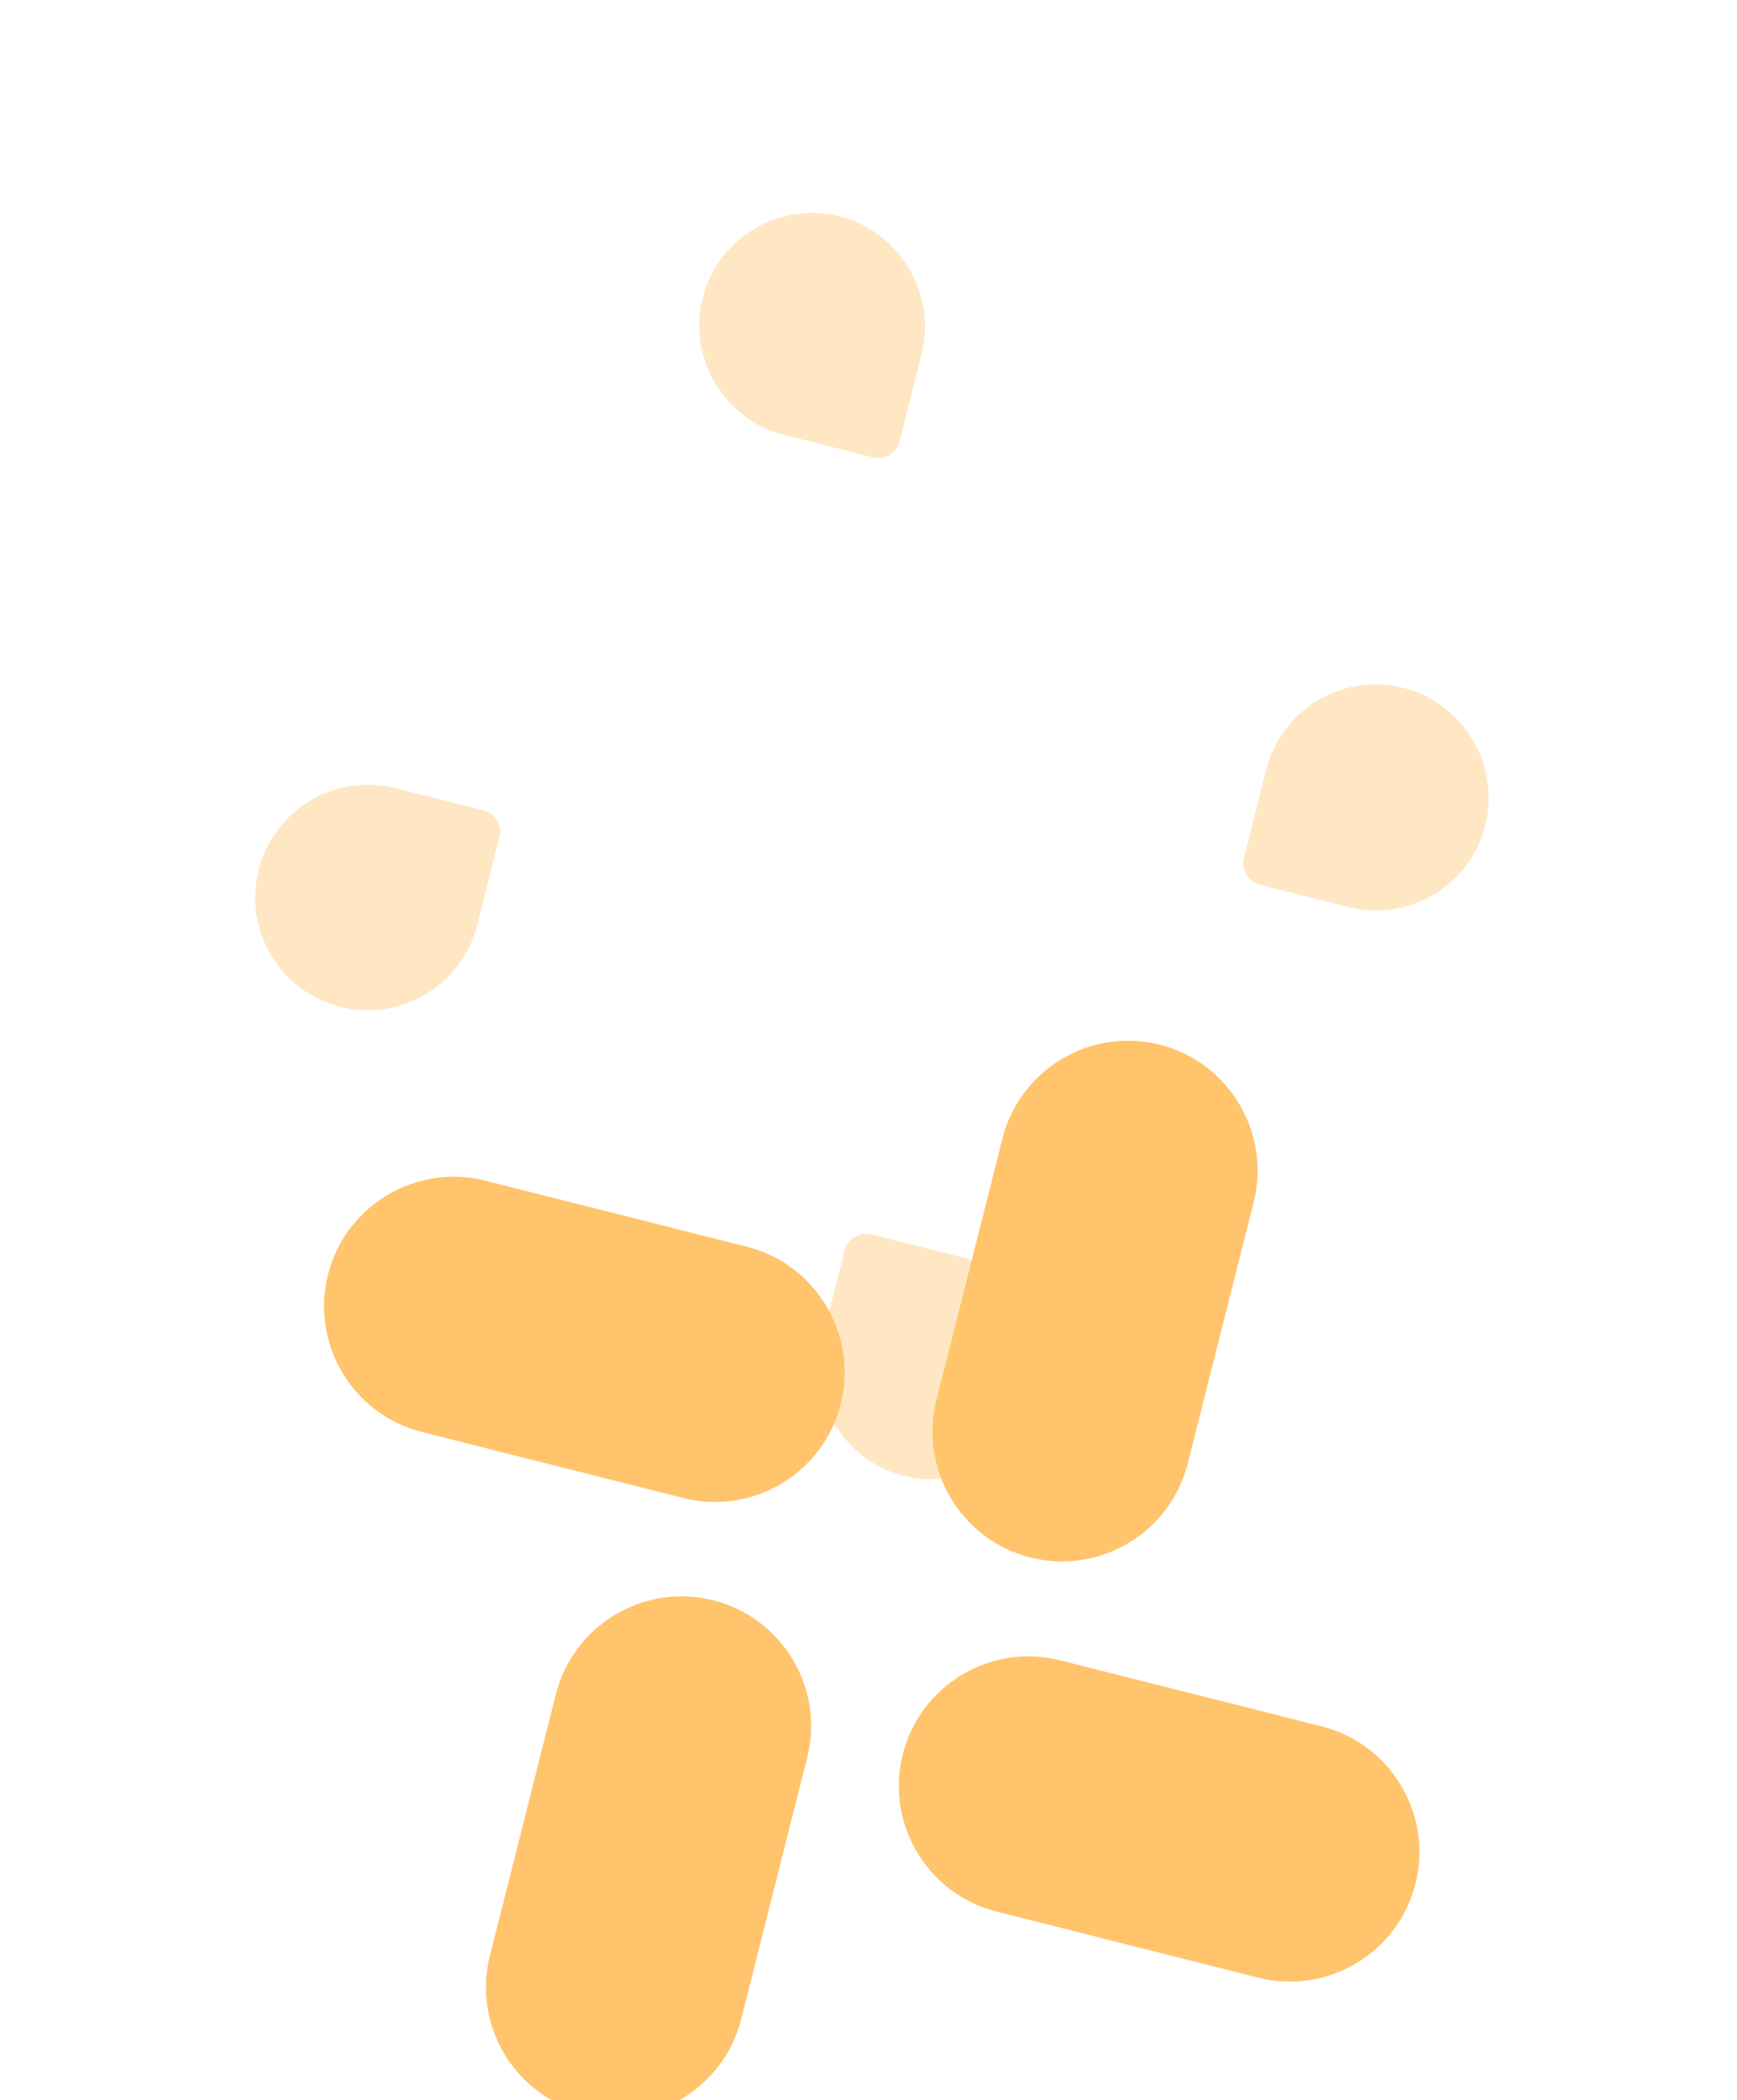
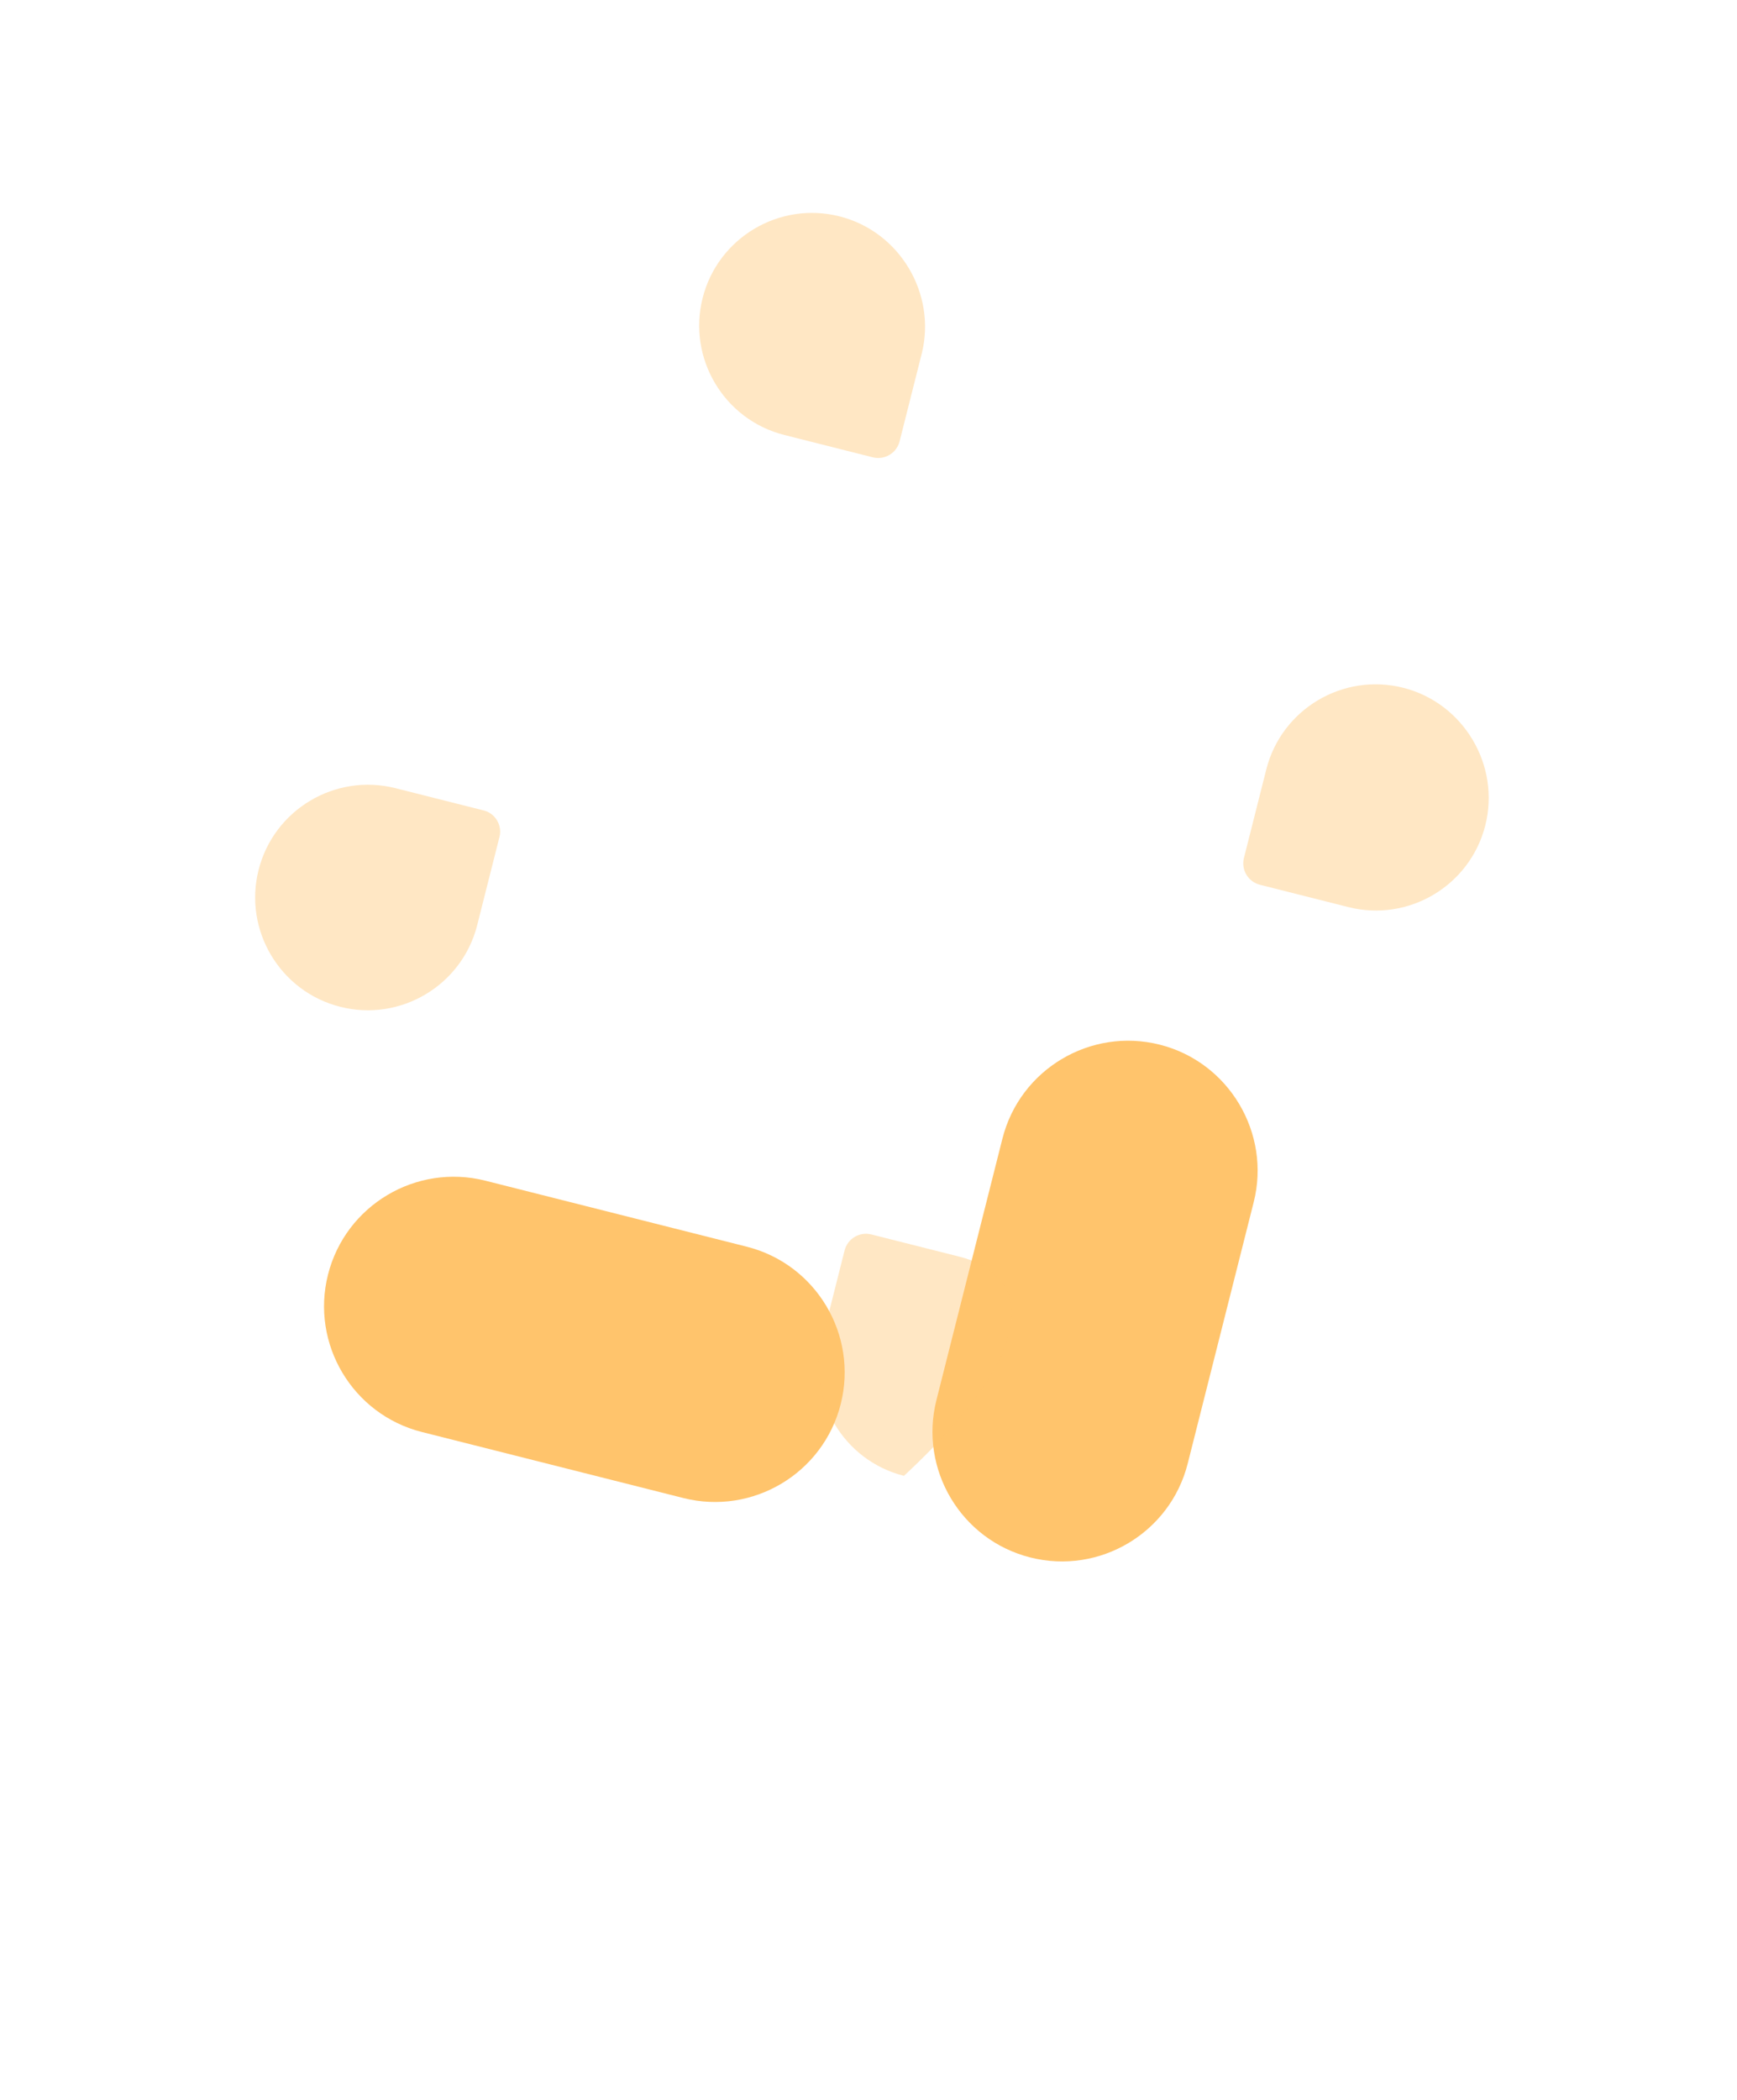
<svg xmlns="http://www.w3.org/2000/svg" width="134" height="162" viewBox="0 0 134 162" fill="none">
  <g filter="url(#filter0_dddddd_6480_63368)">
    <path d="M89.472 24.127C84.126 22.777 78.682 26.027 77.332 31.373L72.24 51.541C70.891 56.888 74.14 62.332 79.486 63.681C84.832 65.031 90.276 61.782 91.626 56.435L96.718 36.267C98.057 30.965 94.819 25.477 89.472 24.127Z" fill="#FFC46C" />
  </g>
  <path opacity="0.4" d="M108.247 53.049C103.596 51.875 98.86 54.702 97.686 59.352L95.963 66.177C95.732 67.089 96.285 68.015 97.197 68.245L104.022 69.968C108.672 71.142 113.409 68.315 114.583 63.664C115.757 59.014 112.898 54.223 108.247 53.049Z" fill="#FFC46C" />
  <g filter="url(#filter1_dddddd_6480_63368)">
    <path d="M57.611 39.71L37.443 34.618C32.097 33.269 26.653 36.518 25.303 41.864C23.953 47.211 27.202 52.655 32.549 54.004L52.717 59.096C58.063 60.446 63.507 57.197 64.857 51.85C66.207 46.504 62.957 41.06 57.611 39.71Z" fill="#FFC46C" />
  </g>
  <path opacity="0.4" d="M64.764 16.688C60.114 15.513 55.377 18.34 54.203 22.991C53.029 27.642 55.856 32.378 60.507 33.552L67.331 35.275C68.244 35.506 69.169 34.953 69.4 34.04L71.122 27.216C72.231 22.641 69.415 17.862 64.764 16.688Z" fill="#FFC46C" />
  <g filter="url(#filter2_dddddd_6480_63368)">
-     <path d="M55.025 66.984C49.679 65.635 44.235 68.884 42.885 74.23L37.793 94.398C36.443 99.745 39.693 105.188 45.039 106.538C50.385 107.888 55.829 104.639 57.179 99.293L62.271 79.124C63.62 73.778 60.371 68.334 55.025 66.984Z" fill="#FFC46C" />
-   </g>
+     </g>
  <path opacity="0.4" d="M37.335 62.518L30.511 60.795C25.86 59.621 21.123 62.448 19.949 67.099C18.775 71.75 21.602 76.486 26.253 77.66C30.904 78.834 35.64 76.007 36.814 71.357L38.537 64.532C38.756 63.663 38.204 62.738 37.335 62.518Z" fill="#FFC46C" />
  <g filter="url(#filter3_dddddd_6480_63368)">
-     <path d="M101.953 76.704L81.785 71.613C76.438 70.263 70.994 73.512 69.645 78.858C68.295 84.205 71.544 89.649 76.89 90.998L97.059 96.09C102.405 97.44 107.849 94.191 109.199 88.844C110.548 83.498 107.299 78.054 101.953 76.704Z" fill="#FFC46C" />
-   </g>
-   <path opacity="0.4" d="M74.048 96.94L67.224 95.217C66.311 94.986 65.386 95.539 65.155 96.451L63.432 103.276C62.258 107.927 65.085 112.663 69.736 113.837C74.387 115.011 79.123 112.184 80.297 107.533C81.526 102.85 78.699 98.114 74.048 96.94Z" fill="#FFC46C" />
+     </g>
+   <path opacity="0.4" d="M74.048 96.94L67.224 95.217C66.311 94.986 65.386 95.539 65.155 96.451L63.432 103.276C62.258 107.927 65.085 112.663 69.736 113.837C81.526 102.85 78.699 98.114 74.048 96.94Z" fill="#FFC46C" />
  <defs>
    <filter id="filter0_dddddd_6480_63368" x="47.662" y="23.822" width="73.631" height="94.781" filterUnits="userSpaceOnUse" color-interpolation-filters="sRGB">
      <feFlood flood-opacity="0" result="BackgroundImageFix" />
      <feColorMatrix in="SourceAlpha" type="matrix" values="0 0 0 0 0 0 0 0 0 0 0 0 0 0 0 0 0 0 127 0" result="hardAlpha" />
      <feOffset dy="0.84" />
      <feGaussianBlur stdDeviation="0.336" />
      <feColorMatrix type="matrix" values="0 0 0 0 0 0 0 0 0 0 0 0 0 0 0 0 0 0 0.02 0" />
      <feBlend mode="normal" in2="BackgroundImageFix" result="effect1_dropShadow_6480_63368" />
      <feColorMatrix in="SourceAlpha" type="matrix" values="0 0 0 0 0 0 0 0 0 0 0 0 0 0 0 0 0 0 127 0" result="hardAlpha" />
      <feOffset dy="2.018" />
      <feGaussianBlur stdDeviation="0.807" />
      <feColorMatrix type="matrix" values="0 0 0 0 0 0 0 0 0 0 0 0 0 0 0 0 0 0 0.028 0" />
      <feBlend mode="normal" in2="effect1_dropShadow_6480_63368" result="effect2_dropShadow_6480_63368" />
      <feColorMatrix in="SourceAlpha" type="matrix" values="0 0 0 0 0 0 0 0 0 0 0 0 0 0 0 0 0 0 127 0" result="hardAlpha" />
      <feOffset dy="3.799" />
      <feGaussianBlur stdDeviation="1.52" />
      <feColorMatrix type="matrix" values="0 0 0 0 0 0 0 0 0 0 0 0 0 0 0 0 0 0 0.035 0" />
      <feBlend mode="normal" in2="effect2_dropShadow_6480_63368" result="effect3_dropShadow_6480_63368" />
      <feColorMatrix in="SourceAlpha" type="matrix" values="0 0 0 0 0 0 0 0 0 0 0 0 0 0 0 0 0 0 127 0" result="hardAlpha" />
      <feOffset dy="6.777" />
      <feGaussianBlur stdDeviation="2.711" />
      <feColorMatrix type="matrix" values="0 0 0 0 0 0 0 0 0 0 0 0 0 0 0 0 0 0 0.042 0" />
      <feBlend mode="normal" in2="effect3_dropShadow_6480_63368" result="effect4_dropShadow_6480_63368" />
      <feColorMatrix in="SourceAlpha" type="matrix" values="0 0 0 0 0 0 0 0 0 0 0 0 0 0 0 0 0 0 127 0" result="hardAlpha" />
      <feOffset dy="12.676" />
      <feGaussianBlur stdDeviation="5.07" />
      <feColorMatrix type="matrix" values="0 0 0 0 0 0 0 0 0 0 0 0 0 0 0 0 0 0 0.05 0" />
      <feBlend mode="normal" in2="effect4_dropShadow_6480_63368" result="effect5_dropShadow_6480_63368" />
      <feColorMatrix in="SourceAlpha" type="matrix" values="0 0 0 0 0 0 0 0 0 0 0 0 0 0 0 0 0 0 127 0" result="hardAlpha" />
      <feOffset dy="30.342" />
      <feGaussianBlur stdDeviation="12.137" />
      <feColorMatrix type="matrix" values="0 0 0 0 0 0 0 0 0 0 0 0 0 0 0 0 0 0 0.07 0" />
      <feBlend mode="normal" in2="effect5_dropShadow_6480_63368" result="effect6_dropShadow_6480_63368" />
      <feBlend mode="normal" in="SourceGraphic" in2="effect6_dropShadow_6480_63368" result="shape" />
    </filter>
    <filter id="filter1_dddddd_6480_63368" x="0.724" y="34.313" width="88.712" height="79.705" filterUnits="userSpaceOnUse" color-interpolation-filters="sRGB">
      <feFlood flood-opacity="0" result="BackgroundImageFix" />
      <feColorMatrix in="SourceAlpha" type="matrix" values="0 0 0 0 0 0 0 0 0 0 0 0 0 0 0 0 0 0 127 0" result="hardAlpha" />
      <feOffset dy="0.84" />
      <feGaussianBlur stdDeviation="0.336" />
      <feColorMatrix type="matrix" values="0 0 0 0 0 0 0 0 0 0 0 0 0 0 0 0 0 0 0.02 0" />
      <feBlend mode="normal" in2="BackgroundImageFix" result="effect1_dropShadow_6480_63368" />
      <feColorMatrix in="SourceAlpha" type="matrix" values="0 0 0 0 0 0 0 0 0 0 0 0 0 0 0 0 0 0 127 0" result="hardAlpha" />
      <feOffset dy="2.018" />
      <feGaussianBlur stdDeviation="0.807" />
      <feColorMatrix type="matrix" values="0 0 0 0 0 0 0 0 0 0 0 0 0 0 0 0 0 0 0.028 0" />
      <feBlend mode="normal" in2="effect1_dropShadow_6480_63368" result="effect2_dropShadow_6480_63368" />
      <feColorMatrix in="SourceAlpha" type="matrix" values="0 0 0 0 0 0 0 0 0 0 0 0 0 0 0 0 0 0 127 0" result="hardAlpha" />
      <feOffset dy="3.799" />
      <feGaussianBlur stdDeviation="1.52" />
      <feColorMatrix type="matrix" values="0 0 0 0 0 0 0 0 0 0 0 0 0 0 0 0 0 0 0.035 0" />
      <feBlend mode="normal" in2="effect2_dropShadow_6480_63368" result="effect3_dropShadow_6480_63368" />
      <feColorMatrix in="SourceAlpha" type="matrix" values="0 0 0 0 0 0 0 0 0 0 0 0 0 0 0 0 0 0 127 0" result="hardAlpha" />
      <feOffset dy="6.777" />
      <feGaussianBlur stdDeviation="2.711" />
      <feColorMatrix type="matrix" values="0 0 0 0 0 0 0 0 0 0 0 0 0 0 0 0 0 0 0.042 0" />
      <feBlend mode="normal" in2="effect3_dropShadow_6480_63368" result="effect4_dropShadow_6480_63368" />
      <feColorMatrix in="SourceAlpha" type="matrix" values="0 0 0 0 0 0 0 0 0 0 0 0 0 0 0 0 0 0 127 0" result="hardAlpha" />
      <feOffset dy="12.676" />
      <feGaussianBlur stdDeviation="5.07" />
      <feColorMatrix type="matrix" values="0 0 0 0 0 0 0 0 0 0 0 0 0 0 0 0 0 0 0.05 0" />
      <feBlend mode="normal" in2="effect4_dropShadow_6480_63368" result="effect5_dropShadow_6480_63368" />
      <feColorMatrix in="SourceAlpha" type="matrix" values="0 0 0 0 0 0 0 0 0 0 0 0 0 0 0 0 0 0 127 0" result="hardAlpha" />
      <feOffset dy="30.342" />
      <feGaussianBlur stdDeviation="12.137" />
      <feColorMatrix type="matrix" values="0 0 0 0 0 0 0 0 0 0 0 0 0 0 0 0 0 0 0.07 0" />
      <feBlend mode="normal" in2="effect5_dropShadow_6480_63368" result="effect6_dropShadow_6480_63368" />
      <feBlend mode="normal" in="SourceGraphic" in2="effect6_dropShadow_6480_63368" result="shape" />
    </filter>
    <filter id="filter2_dddddd_6480_63368" x="13.215" y="66.679" width="73.635" height="94.781" filterUnits="userSpaceOnUse" color-interpolation-filters="sRGB">
      <feFlood flood-opacity="0" result="BackgroundImageFix" />
      <feColorMatrix in="SourceAlpha" type="matrix" values="0 0 0 0 0 0 0 0 0 0 0 0 0 0 0 0 0 0 127 0" result="hardAlpha" />
      <feOffset dy="0.84" />
      <feGaussianBlur stdDeviation="0.336" />
      <feColorMatrix type="matrix" values="0 0 0 0 0 0 0 0 0 0 0 0 0 0 0 0 0 0 0.02 0" />
      <feBlend mode="normal" in2="BackgroundImageFix" result="effect1_dropShadow_6480_63368" />
      <feColorMatrix in="SourceAlpha" type="matrix" values="0 0 0 0 0 0 0 0 0 0 0 0 0 0 0 0 0 0 127 0" result="hardAlpha" />
      <feOffset dy="2.018" />
      <feGaussianBlur stdDeviation="0.807" />
      <feColorMatrix type="matrix" values="0 0 0 0 0 0 0 0 0 0 0 0 0 0 0 0 0 0 0.028 0" />
      <feBlend mode="normal" in2="effect1_dropShadow_6480_63368" result="effect2_dropShadow_6480_63368" />
      <feColorMatrix in="SourceAlpha" type="matrix" values="0 0 0 0 0 0 0 0 0 0 0 0 0 0 0 0 0 0 127 0" result="hardAlpha" />
      <feOffset dy="3.799" />
      <feGaussianBlur stdDeviation="1.52" />
      <feColorMatrix type="matrix" values="0 0 0 0 0 0 0 0 0 0 0 0 0 0 0 0 0 0 0.035 0" />
      <feBlend mode="normal" in2="effect2_dropShadow_6480_63368" result="effect3_dropShadow_6480_63368" />
      <feColorMatrix in="SourceAlpha" type="matrix" values="0 0 0 0 0 0 0 0 0 0 0 0 0 0 0 0 0 0 127 0" result="hardAlpha" />
      <feOffset dy="6.777" />
      <feGaussianBlur stdDeviation="2.711" />
      <feColorMatrix type="matrix" values="0 0 0 0 0 0 0 0 0 0 0 0 0 0 0 0 0 0 0.042 0" />
      <feBlend mode="normal" in2="effect3_dropShadow_6480_63368" result="effect4_dropShadow_6480_63368" />
      <feColorMatrix in="SourceAlpha" type="matrix" values="0 0 0 0 0 0 0 0 0 0 0 0 0 0 0 0 0 0 127 0" result="hardAlpha" />
      <feOffset dy="12.676" />
      <feGaussianBlur stdDeviation="5.07" />
      <feColorMatrix type="matrix" values="0 0 0 0 0 0 0 0 0 0 0 0 0 0 0 0 0 0 0.05 0" />
      <feBlend mode="normal" in2="effect4_dropShadow_6480_63368" result="effect5_dropShadow_6480_63368" />
      <feColorMatrix in="SourceAlpha" type="matrix" values="0 0 0 0 0 0 0 0 0 0 0 0 0 0 0 0 0 0 127 0" result="hardAlpha" />
      <feOffset dy="30.342" />
      <feGaussianBlur stdDeviation="12.137" />
      <feColorMatrix type="matrix" values="0 0 0 0 0 0 0 0 0 0 0 0 0 0 0 0 0 0 0.07 0" />
      <feBlend mode="normal" in2="effect5_dropShadow_6480_63368" result="effect6_dropShadow_6480_63368" />
      <feBlend mode="normal" in="SourceGraphic" in2="effect6_dropShadow_6480_63368" result="shape" />
    </filter>
    <filter id="filter3_dddddd_6480_63368" x="45.066" y="71.307" width="88.712" height="79.704" filterUnits="userSpaceOnUse" color-interpolation-filters="sRGB">
      <feFlood flood-opacity="0" result="BackgroundImageFix" />
      <feColorMatrix in="SourceAlpha" type="matrix" values="0 0 0 0 0 0 0 0 0 0 0 0 0 0 0 0 0 0 127 0" result="hardAlpha" />
      <feOffset dy="0.84" />
      <feGaussianBlur stdDeviation="0.336" />
      <feColorMatrix type="matrix" values="0 0 0 0 0 0 0 0 0 0 0 0 0 0 0 0 0 0 0.02 0" />
      <feBlend mode="normal" in2="BackgroundImageFix" result="effect1_dropShadow_6480_63368" />
      <feColorMatrix in="SourceAlpha" type="matrix" values="0 0 0 0 0 0 0 0 0 0 0 0 0 0 0 0 0 0 127 0" result="hardAlpha" />
      <feOffset dy="2.018" />
      <feGaussianBlur stdDeviation="0.807" />
      <feColorMatrix type="matrix" values="0 0 0 0 0 0 0 0 0 0 0 0 0 0 0 0 0 0 0.028 0" />
      <feBlend mode="normal" in2="effect1_dropShadow_6480_63368" result="effect2_dropShadow_6480_63368" />
      <feColorMatrix in="SourceAlpha" type="matrix" values="0 0 0 0 0 0 0 0 0 0 0 0 0 0 0 0 0 0 127 0" result="hardAlpha" />
      <feOffset dy="3.799" />
      <feGaussianBlur stdDeviation="1.52" />
      <feColorMatrix type="matrix" values="0 0 0 0 0 0 0 0 0 0 0 0 0 0 0 0 0 0 0.035 0" />
      <feBlend mode="normal" in2="effect2_dropShadow_6480_63368" result="effect3_dropShadow_6480_63368" />
      <feColorMatrix in="SourceAlpha" type="matrix" values="0 0 0 0 0 0 0 0 0 0 0 0 0 0 0 0 0 0 127 0" result="hardAlpha" />
      <feOffset dy="6.777" />
      <feGaussianBlur stdDeviation="2.711" />
      <feColorMatrix type="matrix" values="0 0 0 0 0 0 0 0 0 0 0 0 0 0 0 0 0 0 0.042 0" />
      <feBlend mode="normal" in2="effect3_dropShadow_6480_63368" result="effect4_dropShadow_6480_63368" />
      <feColorMatrix in="SourceAlpha" type="matrix" values="0 0 0 0 0 0 0 0 0 0 0 0 0 0 0 0 0 0 127 0" result="hardAlpha" />
      <feOffset dy="12.676" />
      <feGaussianBlur stdDeviation="5.07" />
      <feColorMatrix type="matrix" values="0 0 0 0 0 0 0 0 0 0 0 0 0 0 0 0 0 0 0.05 0" />
      <feBlend mode="normal" in2="effect4_dropShadow_6480_63368" result="effect5_dropShadow_6480_63368" />
      <feColorMatrix in="SourceAlpha" type="matrix" values="0 0 0 0 0 0 0 0 0 0 0 0 0 0 0 0 0 0 127 0" result="hardAlpha" />
      <feOffset dy="30.342" />
      <feGaussianBlur stdDeviation="12.137" />
      <feColorMatrix type="matrix" values="0 0 0 0 0 0 0 0 0 0 0 0 0 0 0 0 0 0 0.07 0" />
      <feBlend mode="normal" in2="effect5_dropShadow_6480_63368" result="effect6_dropShadow_6480_63368" />
      <feBlend mode="normal" in="SourceGraphic" in2="effect6_dropShadow_6480_63368" result="shape" />
    </filter>
  </defs>
</svg>